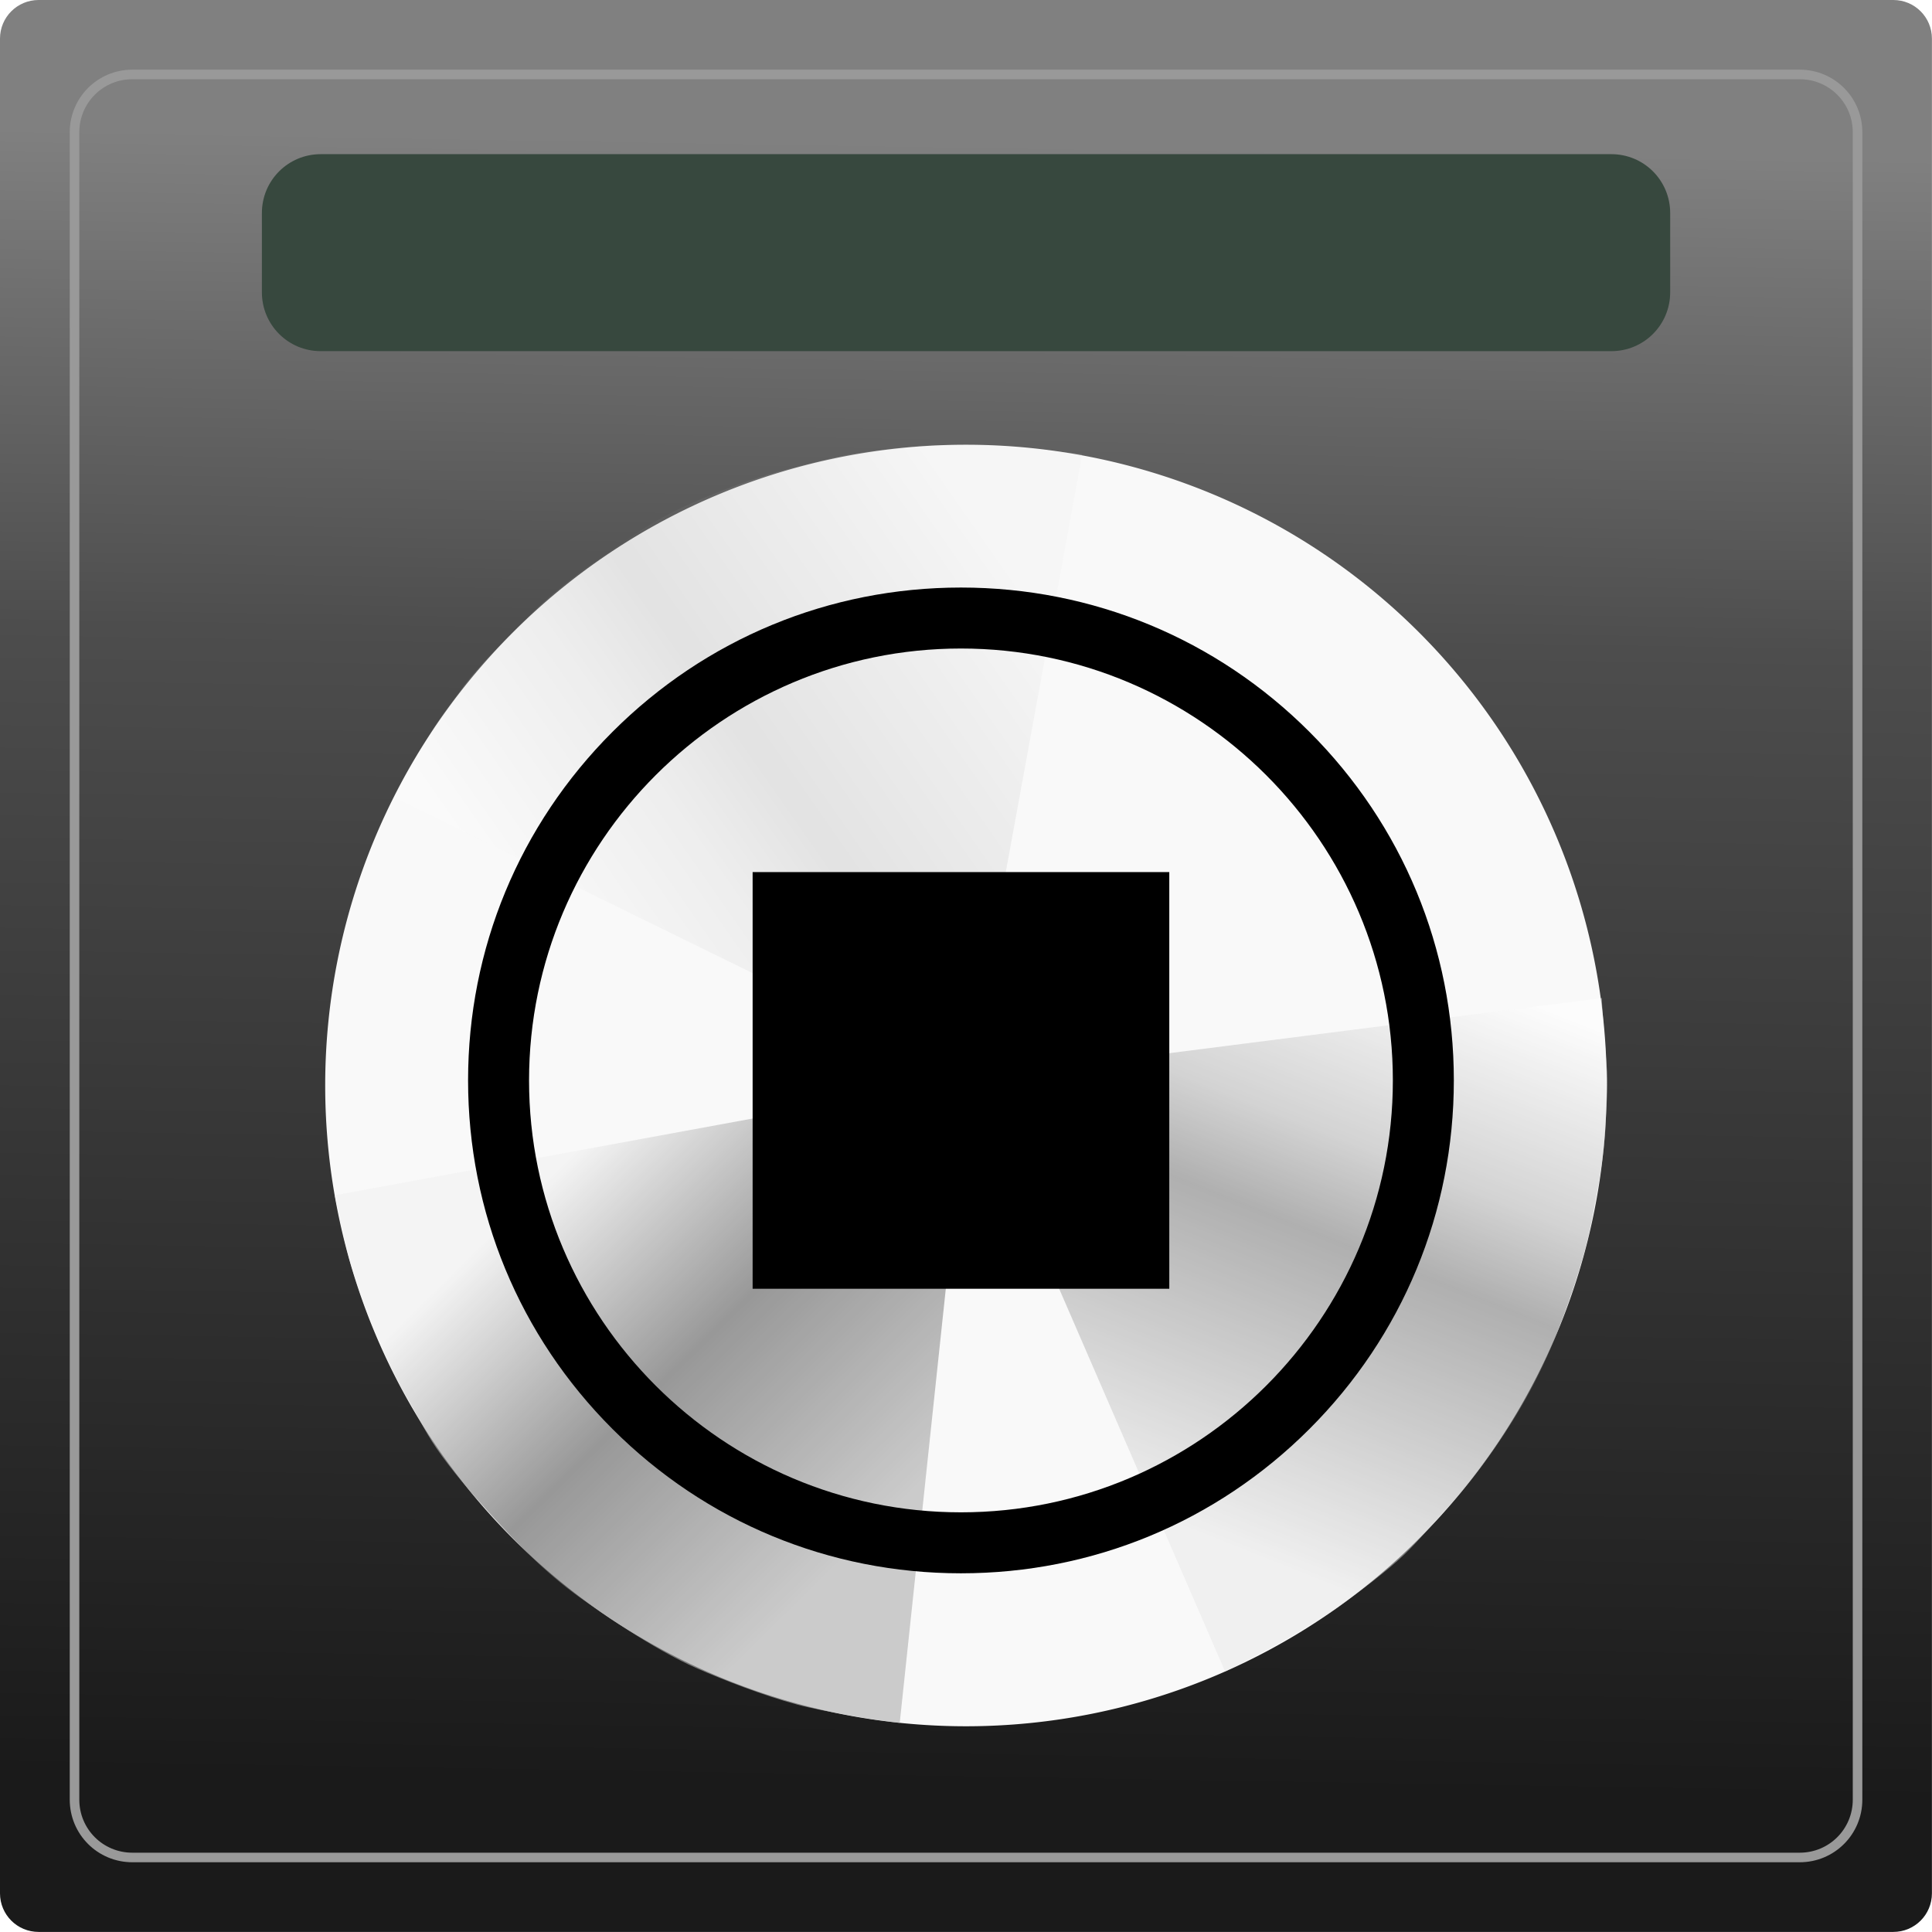
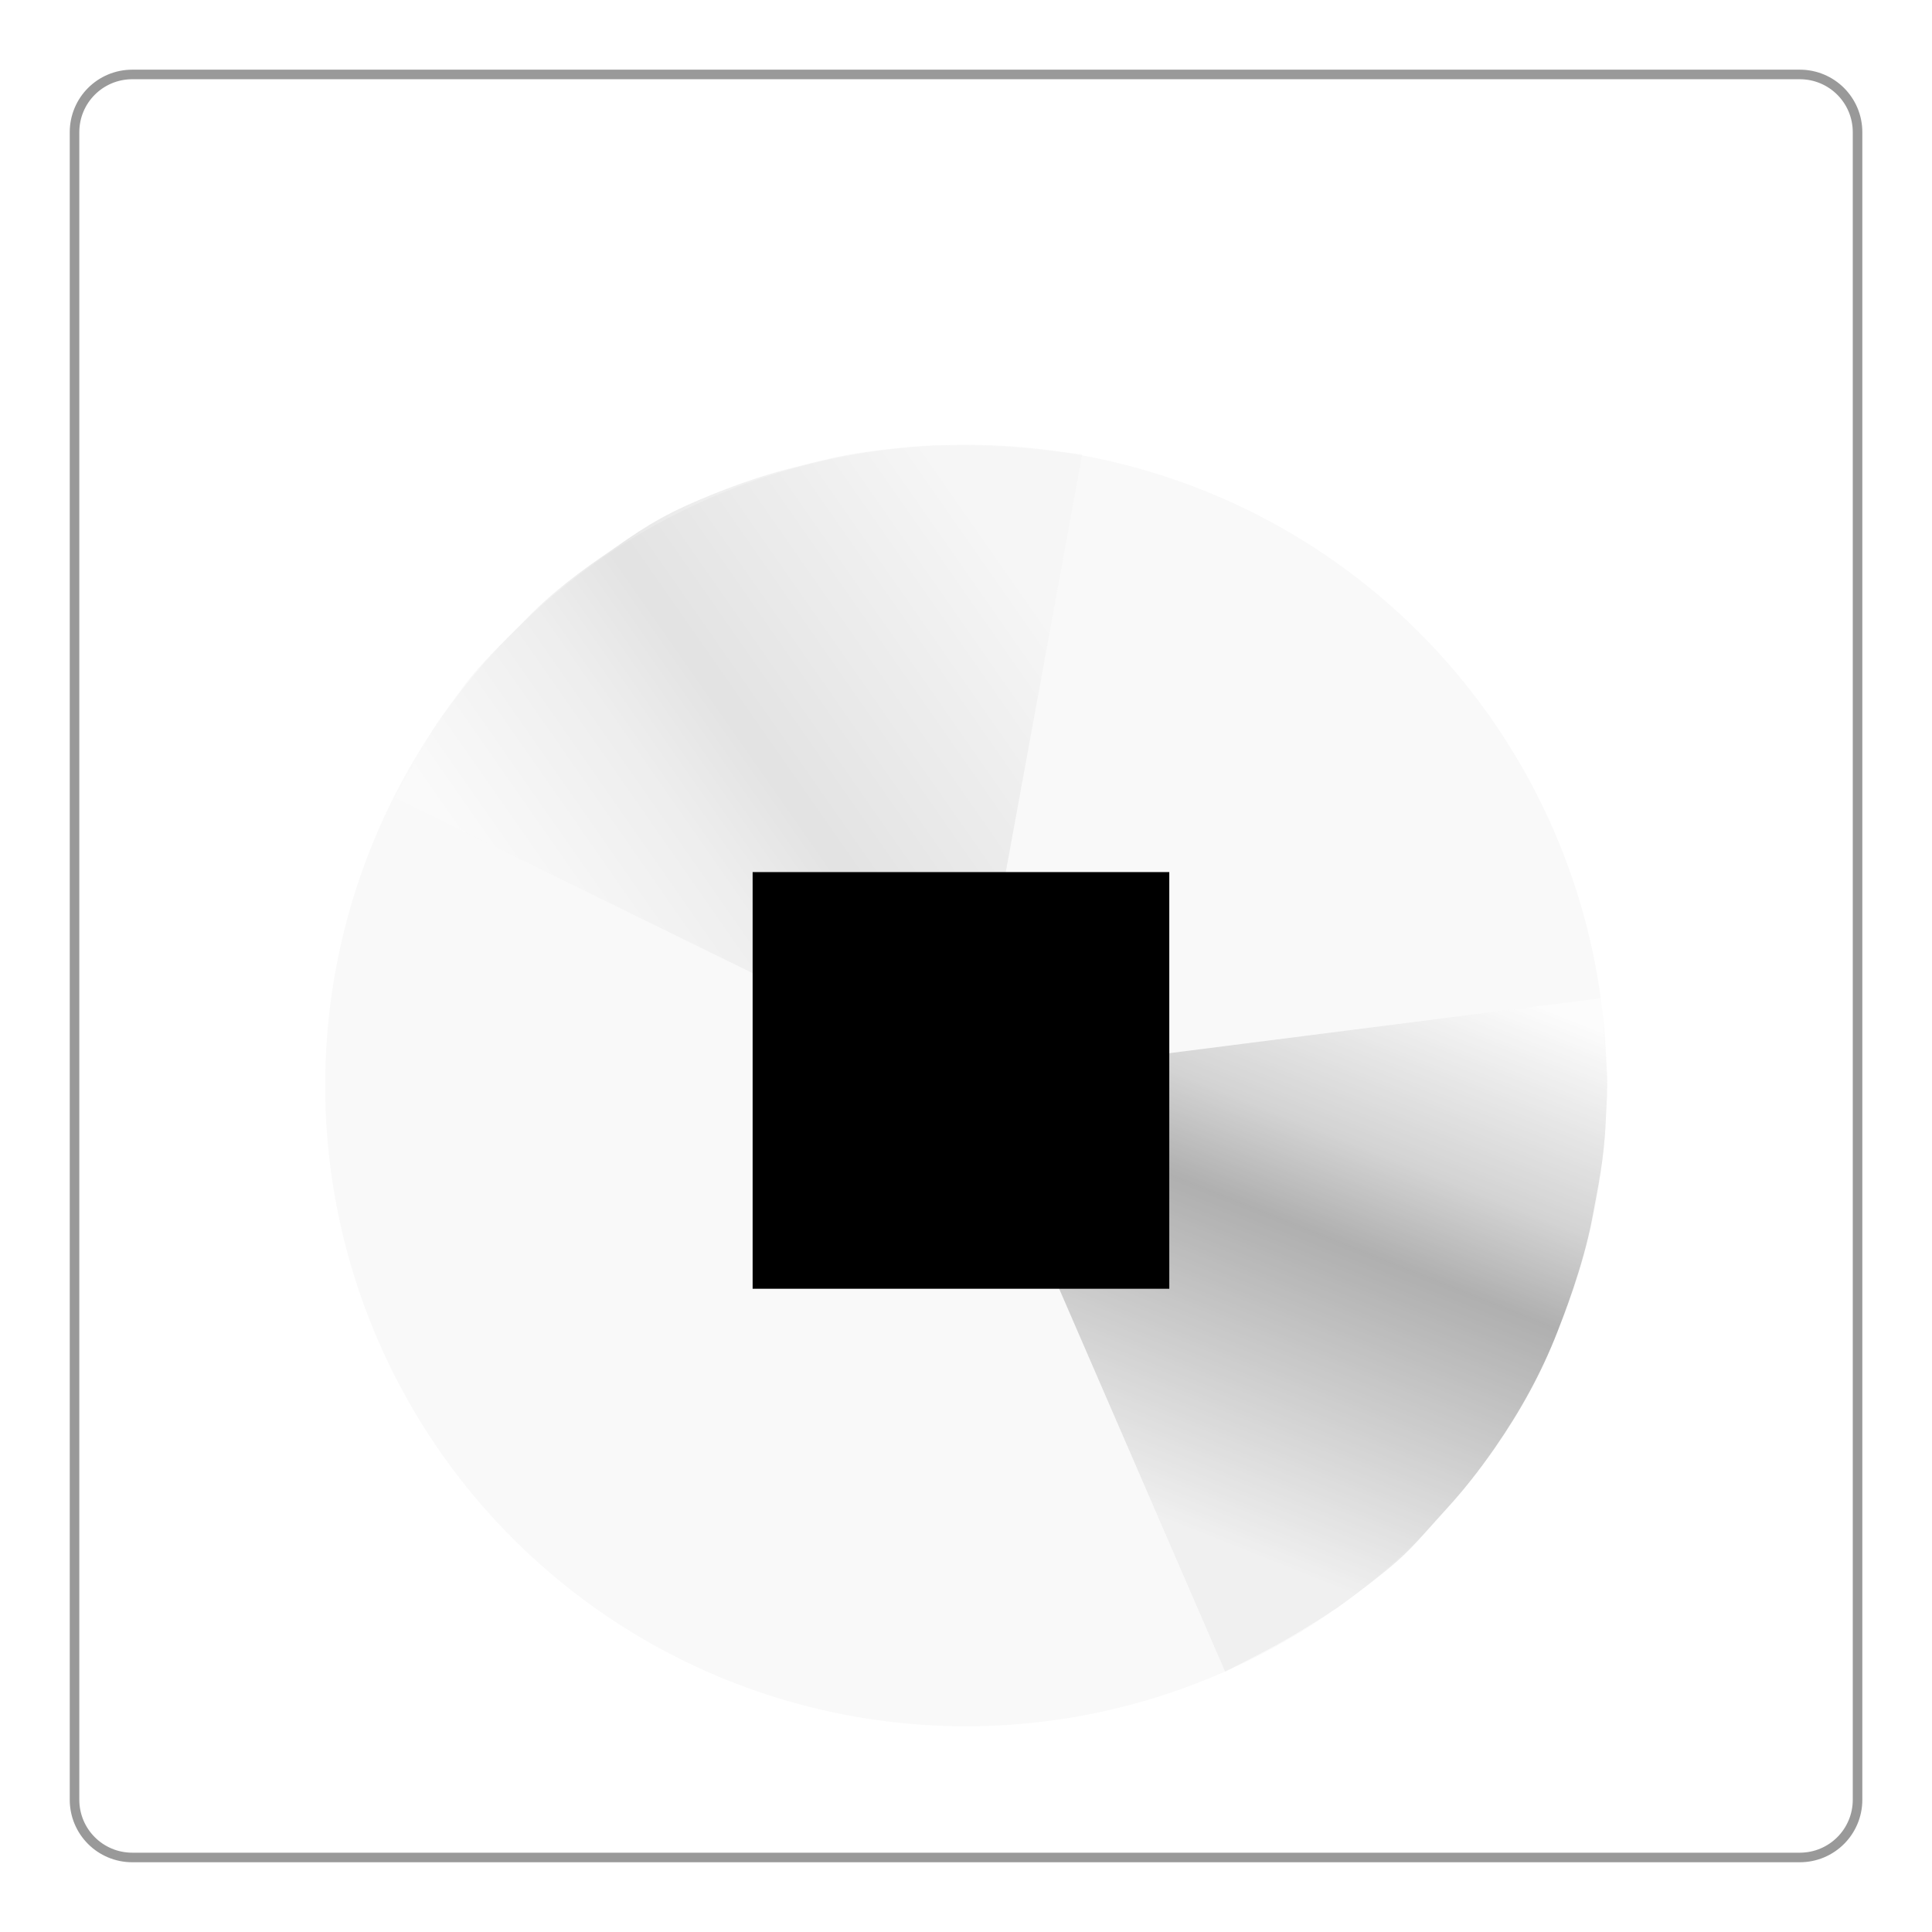
<svg xmlns="http://www.w3.org/2000/svg" xmlns:ns1="http://www.inkscape.org/namespaces/inkscape" xmlns:ns2="http://sodipodi.sourceforge.net/DTD/sodipodi-0.dtd" xmlns:xlink="http://www.w3.org/1999/xlink" width="97" height="97" viewBox="0 0 25.665 25.665" version="1.1" id="svg2899" ns1:version="0.92.4 5da689c313, 2019-01-14" ns2:docname="stop_unpressed.png">
  <defs id="defs2893">
    <linearGradient ns1:collect="always" xlink:href="#linearGradient1736" id="linearGradient3085" gradientUnits="userSpaceOnUse" gradientTransform="translate(249.202,37.805)" x1="49.607" y1="56.283" x2="49.964" y2="34.434" />
    <linearGradient ns1:collect="always" id="linearGradient1736">
      <stop style="stop-color:#1a1a1a;stop-opacity:1" offset="0" id="stop1732" />
      <stop id="stop1740" offset="0.698" style="stop-color:#4d4d4d;stop-opacity:1" />
      <stop style="stop-color:#808080;stop-opacity:1" offset="1" id="stop1734" />
    </linearGradient>
    <linearGradient ns1:collect="always" xlink:href="#linearGradient1760" id="linearGradient3087" gradientUnits="userSpaceOnUse" gradientTransform="translate(249.202,37.805)" x1="35.625" y1="47.484" x2="40.084" y2="52.012" />
    <linearGradient ns1:collect="always" id="linearGradient1760">
      <stop style="stop-color:#f2f2f2;stop-opacity:1" offset="0" id="stop1756" />
      <stop id="stop1764" offset="0.47" style="stop-color:#666666;stop-opacity:1" />
      <stop style="stop-color:#b3b3b3;stop-opacity:1" offset="1" id="stop1758" />
    </linearGradient>
    <filter ns1:collect="always" style="color-interpolation-filters:sRGB" id="filter1856" x="-0.061" width="1.121" y="-0.06" height="1.119">
      <feGaussianBlur ns1:collect="always" stdDeviation="0.212" id="feGaussianBlur1858" />
    </filter>
    <linearGradient ns1:collect="always" xlink:href="#linearGradient1798" id="linearGradient3089" gradientUnits="userSpaceOnUse" gradientTransform="translate(249.202,37.805)" x1="43.085" y1="52.523" x2="46.132" y2="44.87" />
    <linearGradient ns1:collect="always" id="linearGradient1798">
      <stop style="stop-color:#e6e6e6;stop-opacity:1" offset="0" id="stop1794" />
      <stop id="stop1802" offset="0.521" style="stop-color:#666666;stop-opacity:1" />
      <stop style="stop-color:#adadad;stop-opacity:1;" offset="0.681" id="stop1806" />
      <stop style="stop-color:#ffffff;stop-opacity:1" offset="1" id="stop1796" />
    </linearGradient>
    <filter ns1:collect="always" style="color-interpolation-filters:sRGB" id="filter1860" x="-0.049" width="1.099" y="-0.047" height="1.094">
      <feGaussianBlur ns1:collect="always" stdDeviation="0.174" id="feGaussianBlur1862" />
    </filter>
    <linearGradient ns1:collect="always" xlink:href="#linearGradient1798" id="linearGradient3091" gradientUnits="userSpaceOnUse" gradientTransform="translate(-4.393,-6.803)" x1="43.085" y1="52.523" x2="46.132" y2="44.87" />
    <filter ns1:collect="always" style="color-interpolation-filters:sRGB" id="filter1894" x="-0.035" width="1.069" y="-0.038" height="1.075">
      <feGaussianBlur ns1:collect="always" stdDeviation="0.132" id="feGaussianBlur1896" />
    </filter>
  </defs>
  <ns2:namedview id="base" pagecolor="#ffffff" bordercolor="#666666" borderopacity="1.0" ns1:pageopacity="0.0" ns1:pageshadow="2" ns1:zoom="0.98994949" ns1:cx="64.653989" ns1:cy="69.125335" ns1:document-units="px" ns1:current-layer="layer1" showgrid="false" units="px" ns1:window-width="1366" ns1:window-height="743" ns1:window-x="0" ns1:window-y="0" ns1:window-maximized="1" />
  <g ns1:label="Capa 1" ns1:groupmode="layer" id="layer1" transform="translate(0,-271.335)">
    <g id="g6371" transform="translate(-276.979,201.144)" ns1:export-filename="/home/yeti/Imágenes/logos_mojos/gradio/icons/stop_unpressed.png" ns1:export-xdpi="96" ns1:export-ydpi="96">
-       <path style="opacity:1;fill:url(#linearGradient3085);fill-opacity:1;stroke:none;stroke-width:4.224;stroke-linecap:round;stroke-miterlimit:4;stroke-dasharray:none" d="m 277.492,70.191 h 24.638 c 0.284,0 0.513,0.229 0.513,0.513 v 24.638 c 0,0.284 -0.229,0.513 -0.513,0.513 h -24.638 c -0.284,0 -0.513,-0.229 -0.513,-0.513 v -24.638 c 0,-0.284 0.229,-0.513 0.513,-0.513 z" id="rect2981" ns1:connector-curvature="0" />
-       <path style="opacity:1;fill:#37483e;fill-opacity:1;stroke:none;stroke-width:4.548;stroke-linecap:round;stroke-miterlimit:4;stroke-dasharray:none" d="m 281.24,72.239 h 17.144 c 0.433,0 0.782,0.349 0.782,0.782 v 1.053 c 0,0.433 -0.349,0.782 -0.782,0.782 h -17.144 c -0.433,0 -0.782,-0.349 -0.782,-0.782 v -1.053 c 0,-0.433 0.349,-0.782 0.782,-0.782 z" id="rect2983" ns1:connector-curvature="0" />
      <path style="opacity:1;fill:none;fill-opacity:1;stroke:#999999;stroke-width:0.127;stroke-linecap:round;stroke-miterlimit:4;stroke-dasharray:none" d="m 278.737,71.18 h 22.15 c 0.425,0 0.768,0.342 0.768,0.768 v 22.15 c 0,0.425 -0.342,0.768 -0.768,0.768 h -22.15 c -0.425,0 -0.768,-0.342 -0.768,-0.768 v -22.15 c 0,-0.425 0.342,-0.768 0.768,-0.768 z" id="rect2985" ns1:connector-curvature="0" />
      <path style="opacity:1;fill:#f9f9f9;fill-opacity:1;stroke:none;stroke-width:0.146;stroke-linecap:round;stroke-miterlimit:4;stroke-dasharray:none" d="m 298.323,84.611 a 8.512,8.512 0 0 1 -8.512,8.512 8.512,8.512 0 0 1 -8.512,-8.512 8.512,8.512 0 0 1 8.512,-8.512 8.512,8.512 0 0 1 8.512,8.512 z" id="circle2987" ns1:connector-curvature="0" />
-       <path style="opacity:0.81;fill:url(#linearGradient3087);fill-opacity:1;stroke:none;stroke-width:0.265px;stroke-linecap:butt;stroke-linejoin:miter;stroke-opacity:1;filter:url(#filter1856)" d="m 281.426,86.069 c 0,0 0.116,0.575 0.195,0.857 0.075,0.266 0.218,0.667 0.266,0.785 0.13,0.319 0.339,0.78 0.483,1.022 0.148,0.248 0.25,0.466 0.405,0.694 0.201,0.294 0.46,0.593 0.711,0.869 0.405,0.446 0.802,0.85 1.285,1.179 0.151,0.103 0.87,0.619 1.471,0.881 0.354,0.154 0.873,0.357 1.327,0.479 0.182,0.049 0.456,0.101 0.685,0.142 0.089,0.016 0.213,0.038 0.331,0.056 0.18,0.026 0.346,0.046 0.346,0.046 l 0.908,-8.555 z" id="path2989" ns1:connector-curvature="0" ns2:nodetypes="casssssssssccc" />
      <path ns2:nodetypes="casssssssssccc" ns1:connector-curvature="0" id="path2991" d="m 293.254,92.396 c 0,0 0.526,-0.264 0.782,-0.41 0.24,-0.137 0.6,-0.363 0.704,-0.436 0.281,-0.199 0.683,-0.506 0.887,-0.701 0.208,-0.2 0.371,-0.402 0.558,-0.604 0.241,-0.262 0.438,-0.512 0.651,-0.818 0.343,-0.495 0.621,-0.999 0.832,-1.544 0.066,-0.17 0.345,-0.873 0.464,-1.517 0.07,-0.379 0.16,-0.798 0.177,-1.268 0.007,-0.188 0.031,-0.431 0.019,-0.664 -0.005,-0.09 -0.029,-0.366 -0.038,-0.486 -0.015,-0.181 -0.034,-0.498 -0.034,-0.498 l -8.416,1.072 z" style="opacity:0.71;fill:url(#linearGradient3089);fill-opacity:1;stroke:none;stroke-width:0.265px;stroke-linecap:butt;stroke-linejoin:miter;stroke-opacity:1;filter:url(#filter1860)" />
      <path style="opacity:0.392;fill:url(#linearGradient3091);fill-opacity:1;stroke:none;stroke-width:0.265px;stroke-linecap:butt;stroke-linejoin:miter;stroke-opacity:1;filter:url(#filter1894)" d="m 39.542,47.675 c 0,0 0.633,-0.316 0.939,-0.493 0.257,-0.149 0.647,-0.405 0.751,-0.478 0.281,-0.199 0.691,-0.543 0.894,-0.738 0.208,-0.2 0.359,-0.372 0.545,-0.575 0.241,-0.262 0.458,-0.546 0.671,-0.852 0.343,-0.495 0.495,-0.789 0.706,-1.334 0.066,-0.17 0.34,-0.784 0.458,-1.428 0.07,-0.379 0.189,-0.817 0.206,-1.287 0.007,-0.188 0.031,-0.431 0.019,-0.664 -0.005,-0.09 -0.028,-0.366 -0.038,-0.486 -0.015,-0.181 -0.034,-0.498 -0.034,-0.498 L 36.244,39.914 Z" id="path2993" ns1:connector-curvature="0" ns2:nodetypes="casssssssssccc" transform="rotate(-146.616,169.729,24.196)" />
      <g transform="matrix(0.027,0,0,0.027,283.197,77.996)" id="g2205">
        <g id="g2148">
-           <path ns1:connector-curvature="0" d="M 413.974,71.026 C 368.171,25.225 307.274,0 242.5,0 177.726,0 116.829,25.225 71.026,71.026 25.225,116.829 0,177.726 0,242.5 0,307.274 25.225,368.171 71.026,413.974 116.829,459.775 177.726,485 242.5,485 307.274,485 368.171,459.775 413.974,413.974 459.775,368.171 485,307.274 485,242.5 485,177.726 459.775,116.829 413.974,71.026 Z M 242.5,455 C 125.327,455 30,359.673 30,242.5 30,125.327 125.327,30 242.5,30 359.673,30 455,125.327 455,242.5 455,359.673 359.673,455 242.5,455 Z" id="path2144-0" />
          <path d="M 140,140 H 345 V 345 H 140 Z" id="rect2146" ns1:connector-curvature="0" />
        </g>
        <g id="g2150" />
        <g id="g2152" />
        <g id="g2154" />
        <g id="g2156" />
        <g id="g2158" />
        <g id="g2160" />
        <g id="g2162" />
        <g id="g2164" />
        <g id="g2166" />
        <g id="g2168" />
        <g id="g2170" />
        <g id="g2172" />
        <g id="g2174" />
        <g id="g2176" />
        <g id="g2178" />
      </g>
    </g>
  </g>
</svg>